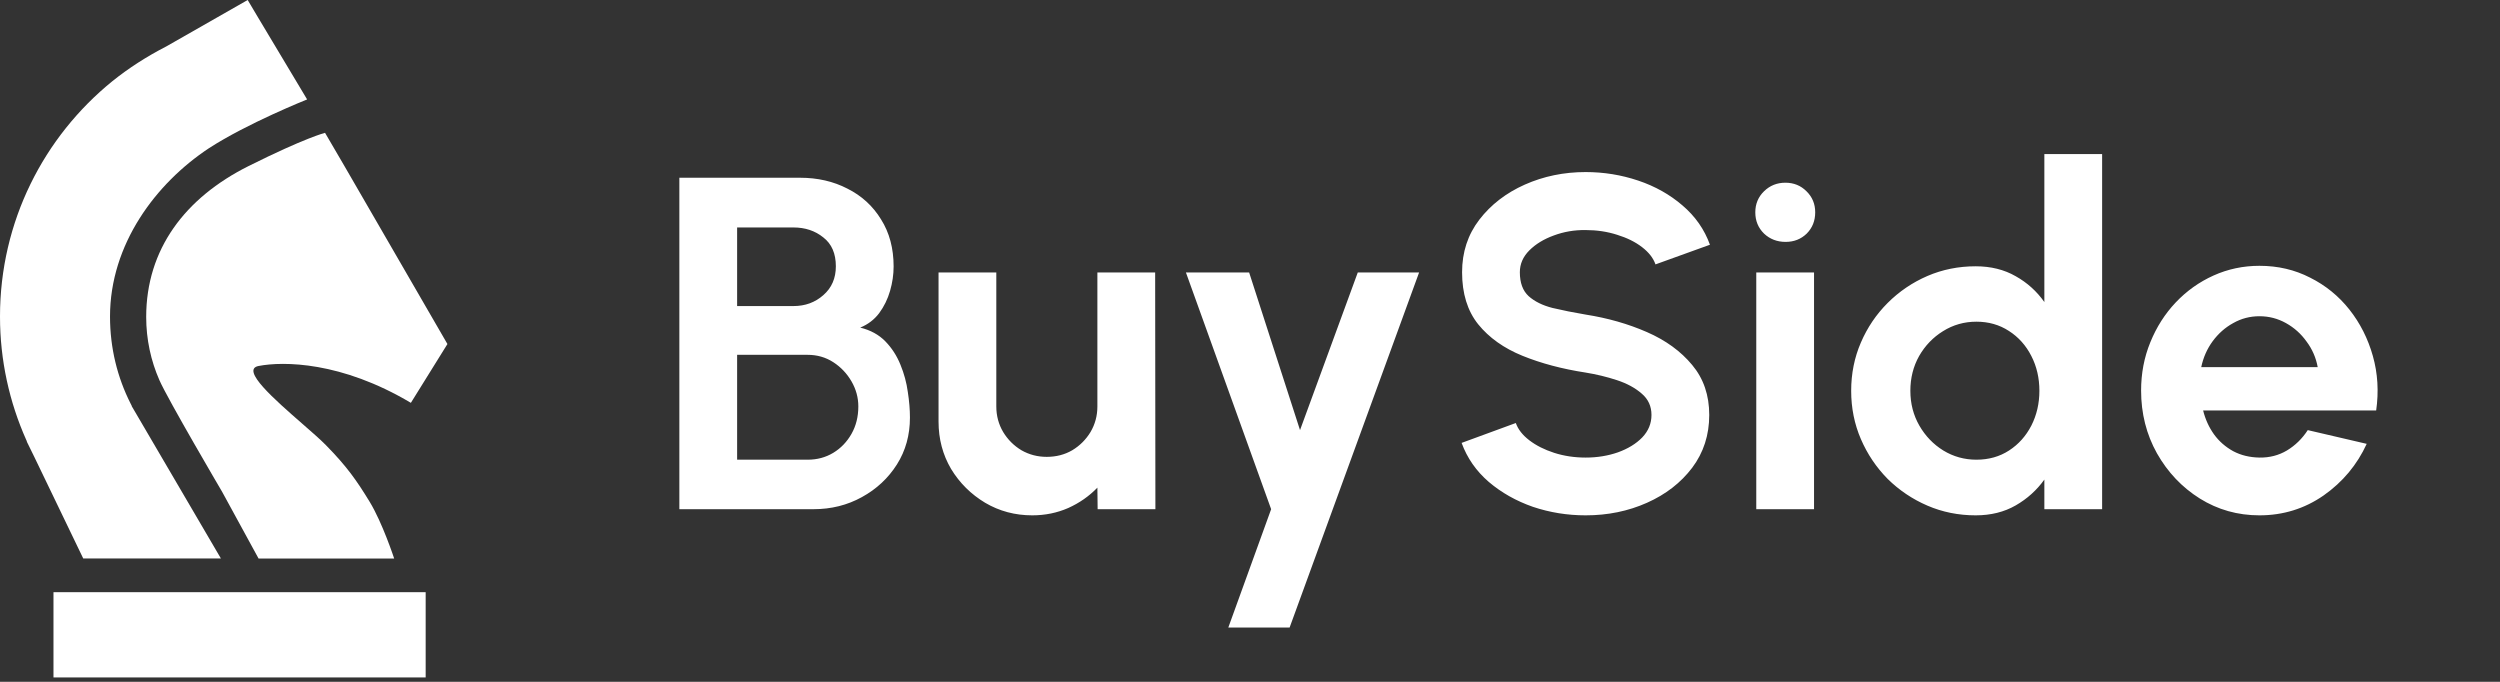
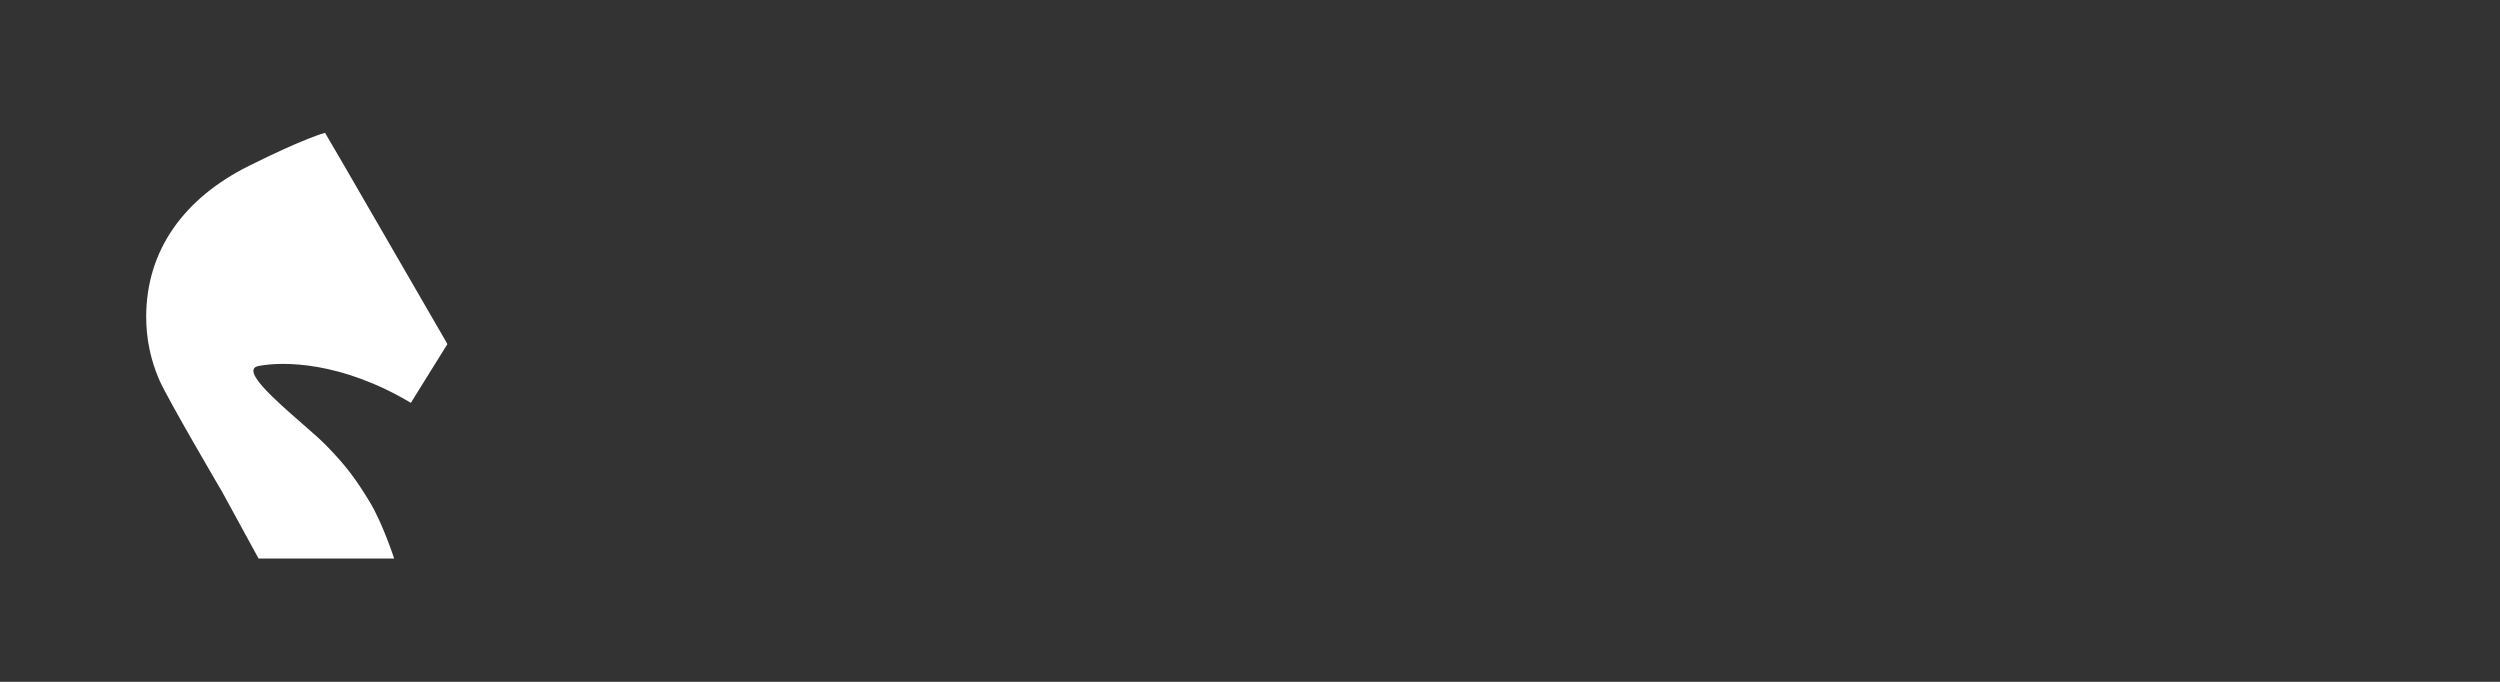
<svg xmlns="http://www.w3.org/2000/svg" width="132" height="36" viewBox="0 0 132 36" fill="none">
  <rect x="0" y="0" width="132" height="36" fill="#333333" stroke="none" />
-   <path d="M0 16.713C0 11.696 2.314 7.222 5.933 4.287C6.803 3.588 7.751 2.982 8.745 2.47C8.752 2.47 8.756 2.466 8.76 2.462C8.764 2.458 8.768 2.454 8.776 2.454L13.078 0L13.622 0.916L16.216 5.25C16.216 5.25 13.063 6.508 11.028 7.828C8.232 9.677 5.809 12.892 5.809 16.713C5.809 18.375 6.197 19.928 6.896 21.31L6.958 21.434V21.45L11.664 29.488H4.395L1.817 24.137L1.429 23.345L1.398 23.252C1.398 23.244 1.394 23.24 1.39 23.236C1.386 23.232 1.382 23.228 1.382 23.221C0.497 21.233 0 19.027 0 16.713Z" fill="white" />
  <path d="M21.694 21.27C18.017 19.08 14.954 19.072 13.652 19.324C12.682 19.511 14.505 21.102 15.962 22.374C16.461 22.809 16.917 23.207 17.203 23.498C18.326 24.641 18.835 25.377 19.516 26.491C20.196 27.606 20.812 29.49 20.812 29.49H13.652L11.726 25.963C11.726 25.963 8.868 21.101 8.418 20.076C7.967 19.051 7.719 17.917 7.719 16.736C7.719 13.164 9.765 10.448 13.124 8.768C16.112 7.275 17.162 7.013 17.162 7.013L18.187 8.768L23.624 18.165L21.694 21.27Z" fill="white" />
-   <path d="M22.475 31.267H2.824V35.769H22.475V31.267Z" fill="white" />
-   <path d="M35.87 26.885V9.385H42.245C43.17 9.385 44.004 9.576 44.745 9.96C45.495 10.335 46.087 10.876 46.52 11.585C46.962 12.285 47.183 13.114 47.183 14.072C47.183 14.497 47.12 14.926 46.995 15.36C46.87 15.793 46.678 16.185 46.42 16.535C46.162 16.876 45.828 17.131 45.42 17.297C45.962 17.431 46.404 17.672 46.745 18.022C47.087 18.372 47.353 18.785 47.545 19.26C47.737 19.726 47.866 20.206 47.933 20.697C48.008 21.181 48.045 21.631 48.045 22.047C48.045 22.972 47.816 23.797 47.358 24.522C46.899 25.247 46.283 25.822 45.508 26.247C44.741 26.672 43.891 26.885 42.958 26.885H35.87ZM38.92 24.272H42.645C43.145 24.272 43.595 24.151 43.995 23.91C44.395 23.668 44.716 23.335 44.958 22.91C45.199 22.485 45.32 22.001 45.32 21.46C45.32 20.993 45.199 20.551 44.958 20.135C44.716 19.718 44.395 19.381 43.995 19.122C43.595 18.864 43.145 18.735 42.645 18.735H38.92V24.272ZM38.92 16.16H41.895C42.512 16.16 43.037 15.968 43.47 15.585C43.912 15.201 44.133 14.693 44.133 14.06C44.133 13.385 43.912 12.876 43.47 12.535C43.037 12.185 42.512 12.01 41.895 12.01H38.92V16.16ZM49.555 22.26V14.385H52.605V21.46C52.605 21.951 52.725 22.401 52.967 22.81C53.209 23.21 53.53 23.531 53.93 23.772C54.338 24.006 54.784 24.122 55.267 24.122C55.767 24.122 56.217 24.006 56.617 23.772C57.017 23.531 57.338 23.21 57.58 22.81C57.821 22.401 57.942 21.951 57.942 21.46V14.385H60.992L61.005 26.885H57.955L57.942 25.747C57.509 26.197 56.996 26.556 56.405 26.822C55.813 27.081 55.18 27.21 54.505 27.21C53.596 27.21 52.767 26.989 52.017 26.547C51.267 26.097 50.667 25.501 50.217 24.76C49.776 24.01 49.555 23.176 49.555 22.26ZM71.691 14.385H74.929L68.091 33.135H64.854L67.116 26.885L62.616 14.385H65.954L68.641 22.71L71.691 14.385ZM83.723 27.21C82.756 27.21 81.827 27.06 80.935 26.76C80.052 26.451 79.277 26.014 78.61 25.447C77.944 24.872 77.465 24.185 77.173 23.385L80.035 22.335C80.152 22.668 80.389 22.972 80.748 23.247C81.106 23.522 81.544 23.743 82.06 23.91C82.577 24.076 83.131 24.16 83.723 24.16C84.331 24.16 84.898 24.068 85.423 23.885C85.956 23.693 86.385 23.431 86.71 23.097C87.035 22.756 87.198 22.36 87.198 21.91C87.198 21.451 87.027 21.076 86.685 20.785C86.344 20.485 85.906 20.247 85.373 20.072C84.84 19.897 84.29 19.764 83.723 19.672C82.481 19.481 81.369 19.185 80.385 18.785C79.402 18.385 78.623 17.831 78.048 17.122C77.481 16.414 77.198 15.497 77.198 14.372C77.198 13.314 77.502 12.389 78.11 11.597C78.719 10.806 79.519 10.189 80.51 9.747C81.502 9.306 82.573 9.085 83.723 9.085C84.681 9.085 85.606 9.235 86.498 9.535C87.389 9.835 88.169 10.272 88.835 10.847C89.51 11.422 89.994 12.114 90.285 12.922L87.41 13.96C87.294 13.626 87.056 13.322 86.698 13.047C86.34 12.772 85.902 12.556 85.385 12.397C84.869 12.231 84.314 12.147 83.723 12.147C83.131 12.139 82.569 12.235 82.035 12.435C81.51 12.626 81.081 12.889 80.748 13.222C80.415 13.556 80.248 13.939 80.248 14.372C80.248 14.931 80.402 15.351 80.71 15.635C81.027 15.918 81.448 16.126 81.973 16.26C82.498 16.385 83.081 16.501 83.723 16.61C84.889 16.793 85.969 17.101 86.96 17.535C87.952 17.968 88.748 18.547 89.348 19.272C89.948 19.989 90.248 20.868 90.248 21.91C90.248 22.968 89.948 23.897 89.348 24.697C88.748 25.489 87.952 26.106 86.96 26.547C85.969 26.989 84.889 27.21 83.723 27.21ZM92.731 14.385H95.781V26.885H92.731V14.385ZM94.281 12.772C93.831 12.772 93.451 12.626 93.143 12.335C92.835 12.035 92.68 11.66 92.68 11.21C92.68 10.768 92.835 10.397 93.143 10.097C93.451 9.797 93.826 9.647 94.268 9.647C94.71 9.647 95.081 9.797 95.38 10.097C95.689 10.397 95.843 10.768 95.843 11.21C95.843 11.66 95.693 12.035 95.393 12.335C95.093 12.626 94.722 12.772 94.281 12.772ZM107.942 8.135H110.992V26.885H107.942V25.322C107.542 25.881 107.038 26.335 106.43 26.685C105.821 27.035 105.117 27.21 104.317 27.21C103.409 27.21 102.559 27.039 101.767 26.697C100.976 26.356 100.276 25.885 99.667 25.285C99.067 24.676 98.596 23.976 98.255 23.185C97.913 22.393 97.742 21.543 97.742 20.635C97.742 19.726 97.913 18.876 98.255 18.085C98.596 17.293 99.067 16.597 99.667 15.997C100.276 15.389 100.976 14.914 101.767 14.572C102.559 14.231 103.409 14.06 104.317 14.06C105.117 14.06 105.821 14.235 106.43 14.585C107.038 14.926 107.542 15.381 107.942 15.947V8.135ZM104.355 24.272C105.005 24.272 105.58 24.11 106.08 23.785C106.58 23.46 106.971 23.022 107.255 22.472C107.538 21.914 107.68 21.301 107.68 20.635C107.68 19.96 107.538 19.347 107.255 18.797C106.971 18.239 106.576 17.797 106.067 17.472C105.567 17.147 104.996 16.985 104.355 16.985C103.713 16.985 103.126 17.151 102.592 17.485C102.067 17.81 101.646 18.247 101.33 18.797C101.021 19.347 100.867 19.96 100.867 20.635C100.867 21.31 101.026 21.922 101.342 22.472C101.659 23.022 102.08 23.46 102.605 23.785C103.138 24.11 103.721 24.272 104.355 24.272ZM119.3 27.21C118.15 27.21 117.1 26.914 116.15 26.322C115.208 25.731 114.454 24.935 113.887 23.935C113.329 22.935 113.05 21.831 113.05 20.622C113.05 19.714 113.212 18.864 113.537 18.072C113.862 17.272 114.308 16.572 114.875 15.972C115.45 15.364 116.116 14.889 116.875 14.547C117.633 14.206 118.441 14.035 119.3 14.035C120.275 14.035 121.166 14.243 121.975 14.66C122.791 15.068 123.483 15.631 124.05 16.347C124.616 17.064 125.029 17.881 125.287 18.797C125.546 19.714 125.604 20.672 125.462 21.672H116.325C116.441 22.139 116.633 22.56 116.9 22.935C117.166 23.301 117.504 23.597 117.912 23.822C118.321 24.039 118.783 24.151 119.3 24.16C119.833 24.168 120.316 24.043 120.75 23.785C121.191 23.518 121.558 23.16 121.85 22.71L124.962 23.435C124.454 24.543 123.696 25.451 122.687 26.16C121.679 26.86 120.55 27.21 119.3 27.21ZM116.225 19.385H122.375C122.283 18.885 122.087 18.435 121.787 18.035C121.496 17.626 121.133 17.301 120.7 17.06C120.266 16.818 119.8 16.697 119.3 16.697C118.8 16.697 118.337 16.818 117.912 17.06C117.487 17.293 117.125 17.614 116.825 18.022C116.533 18.422 116.333 18.876 116.225 19.385Z" fill="white" />
</svg>